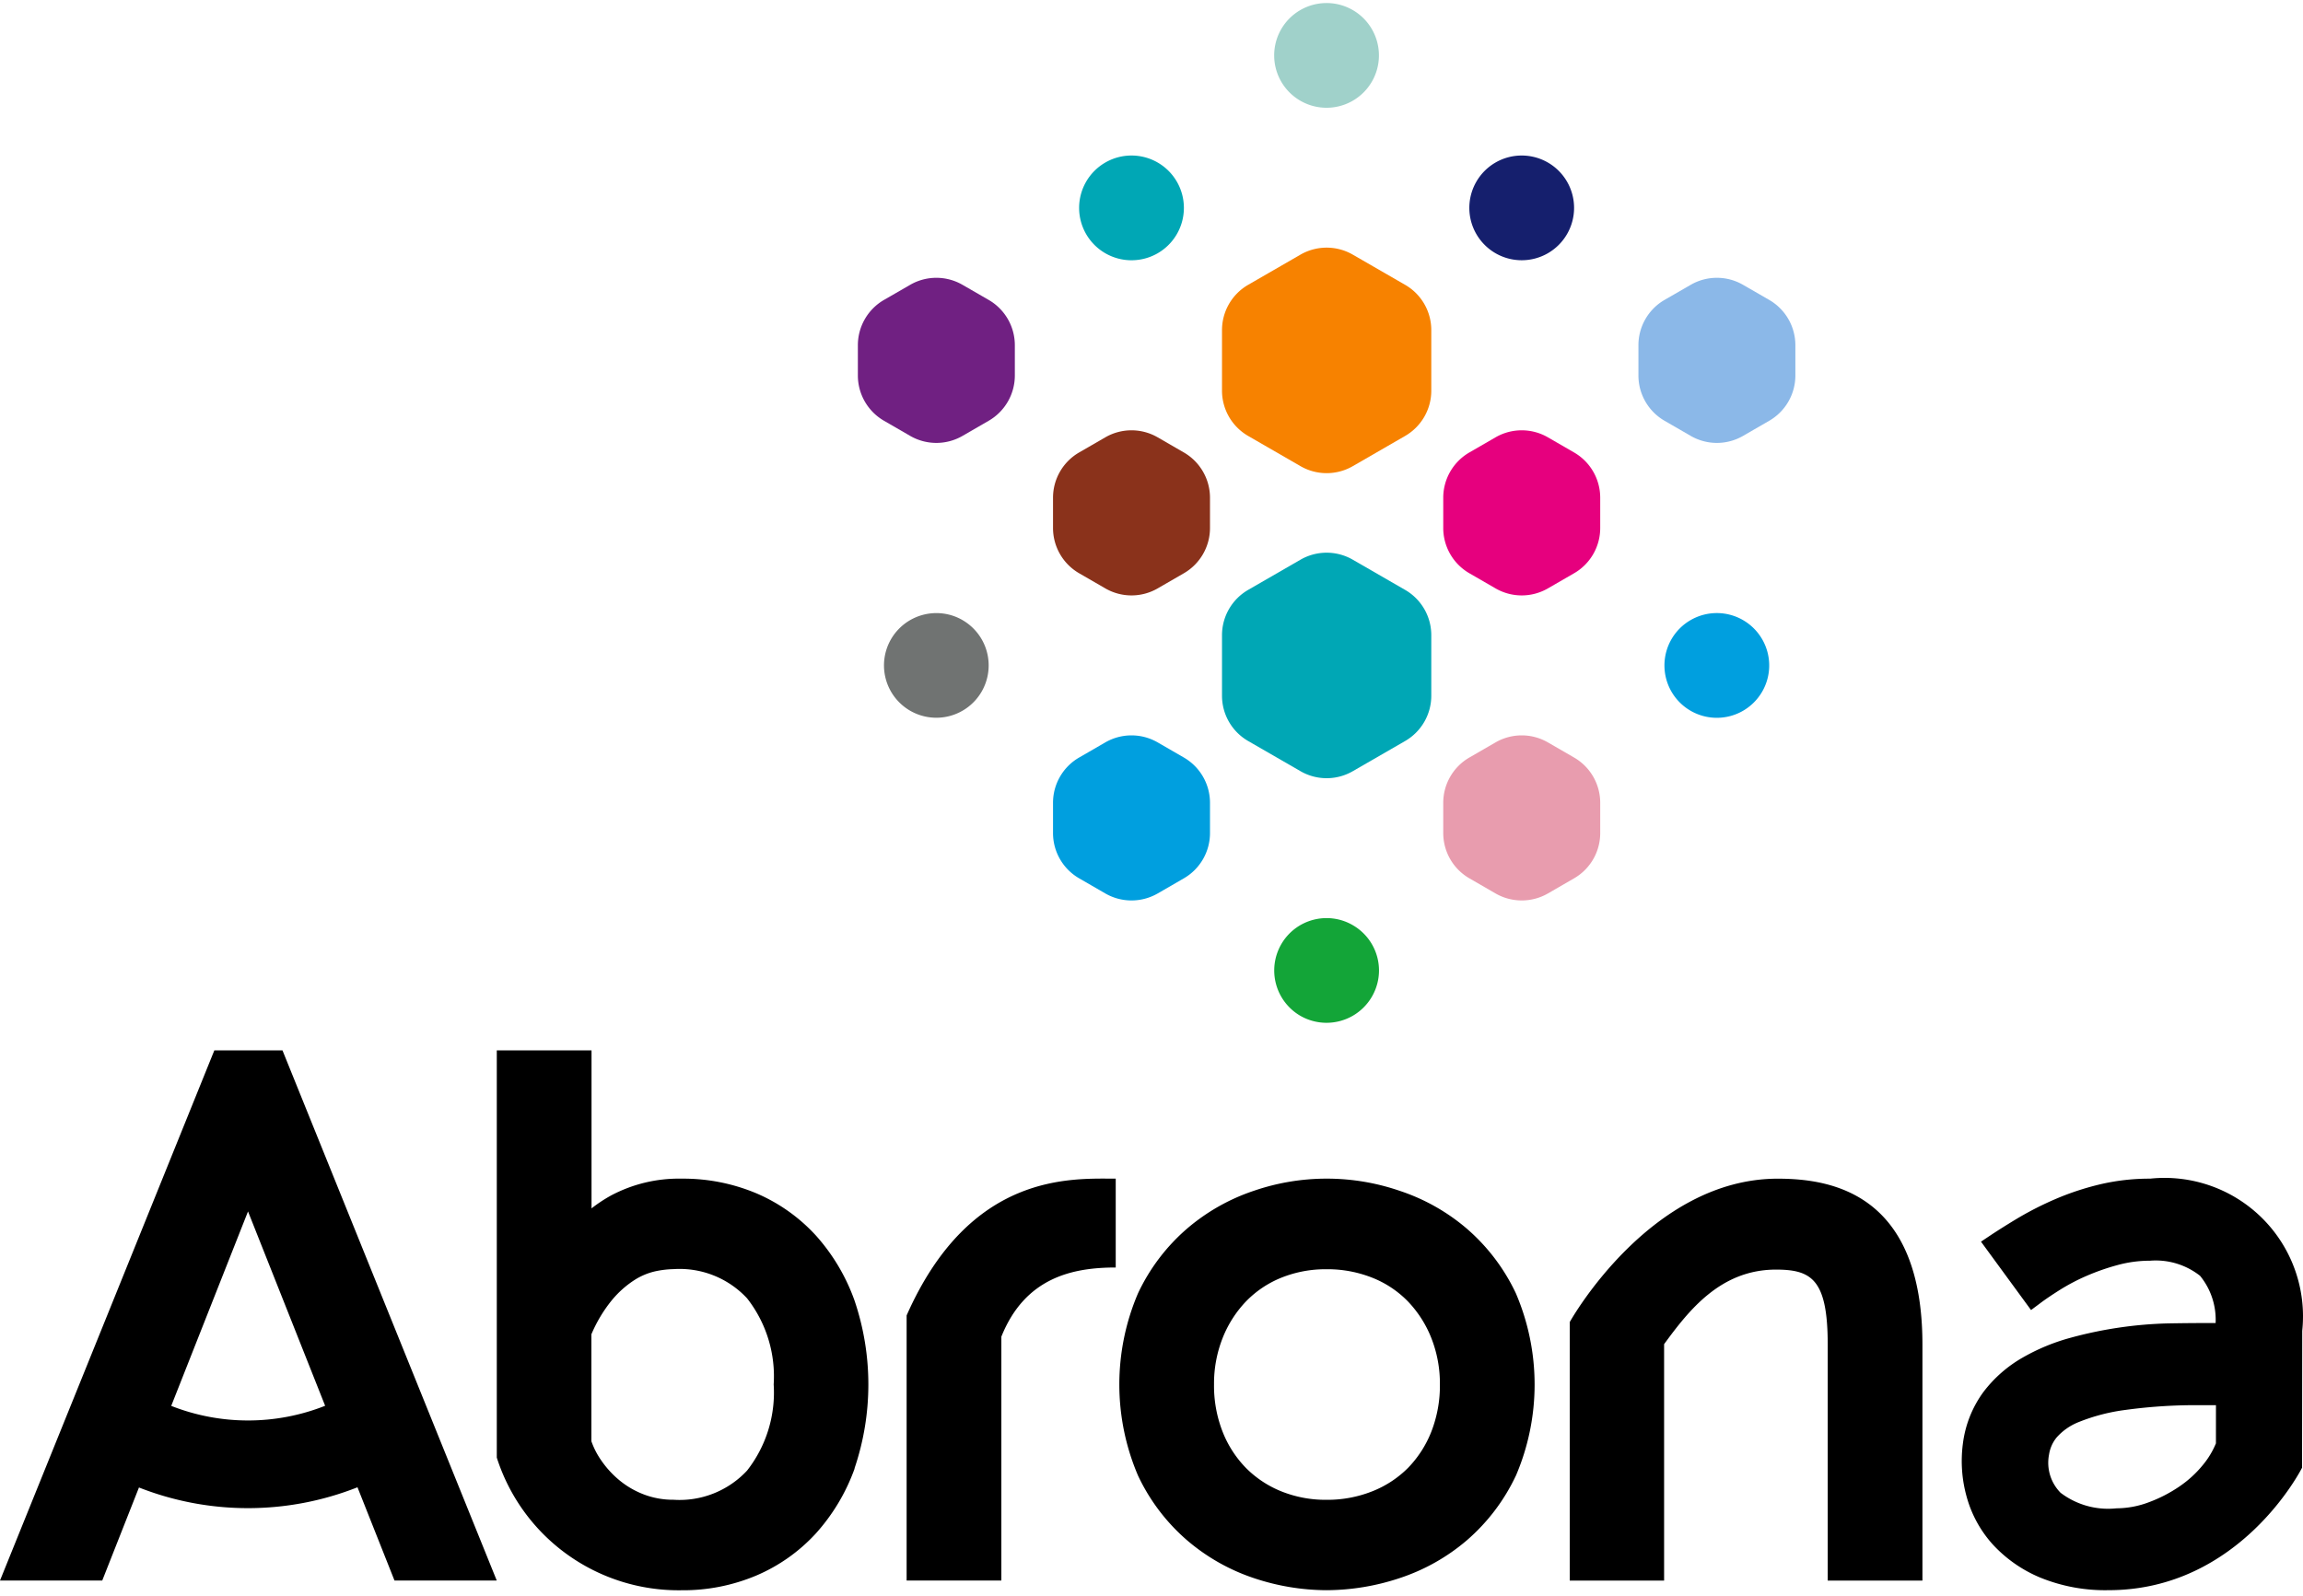
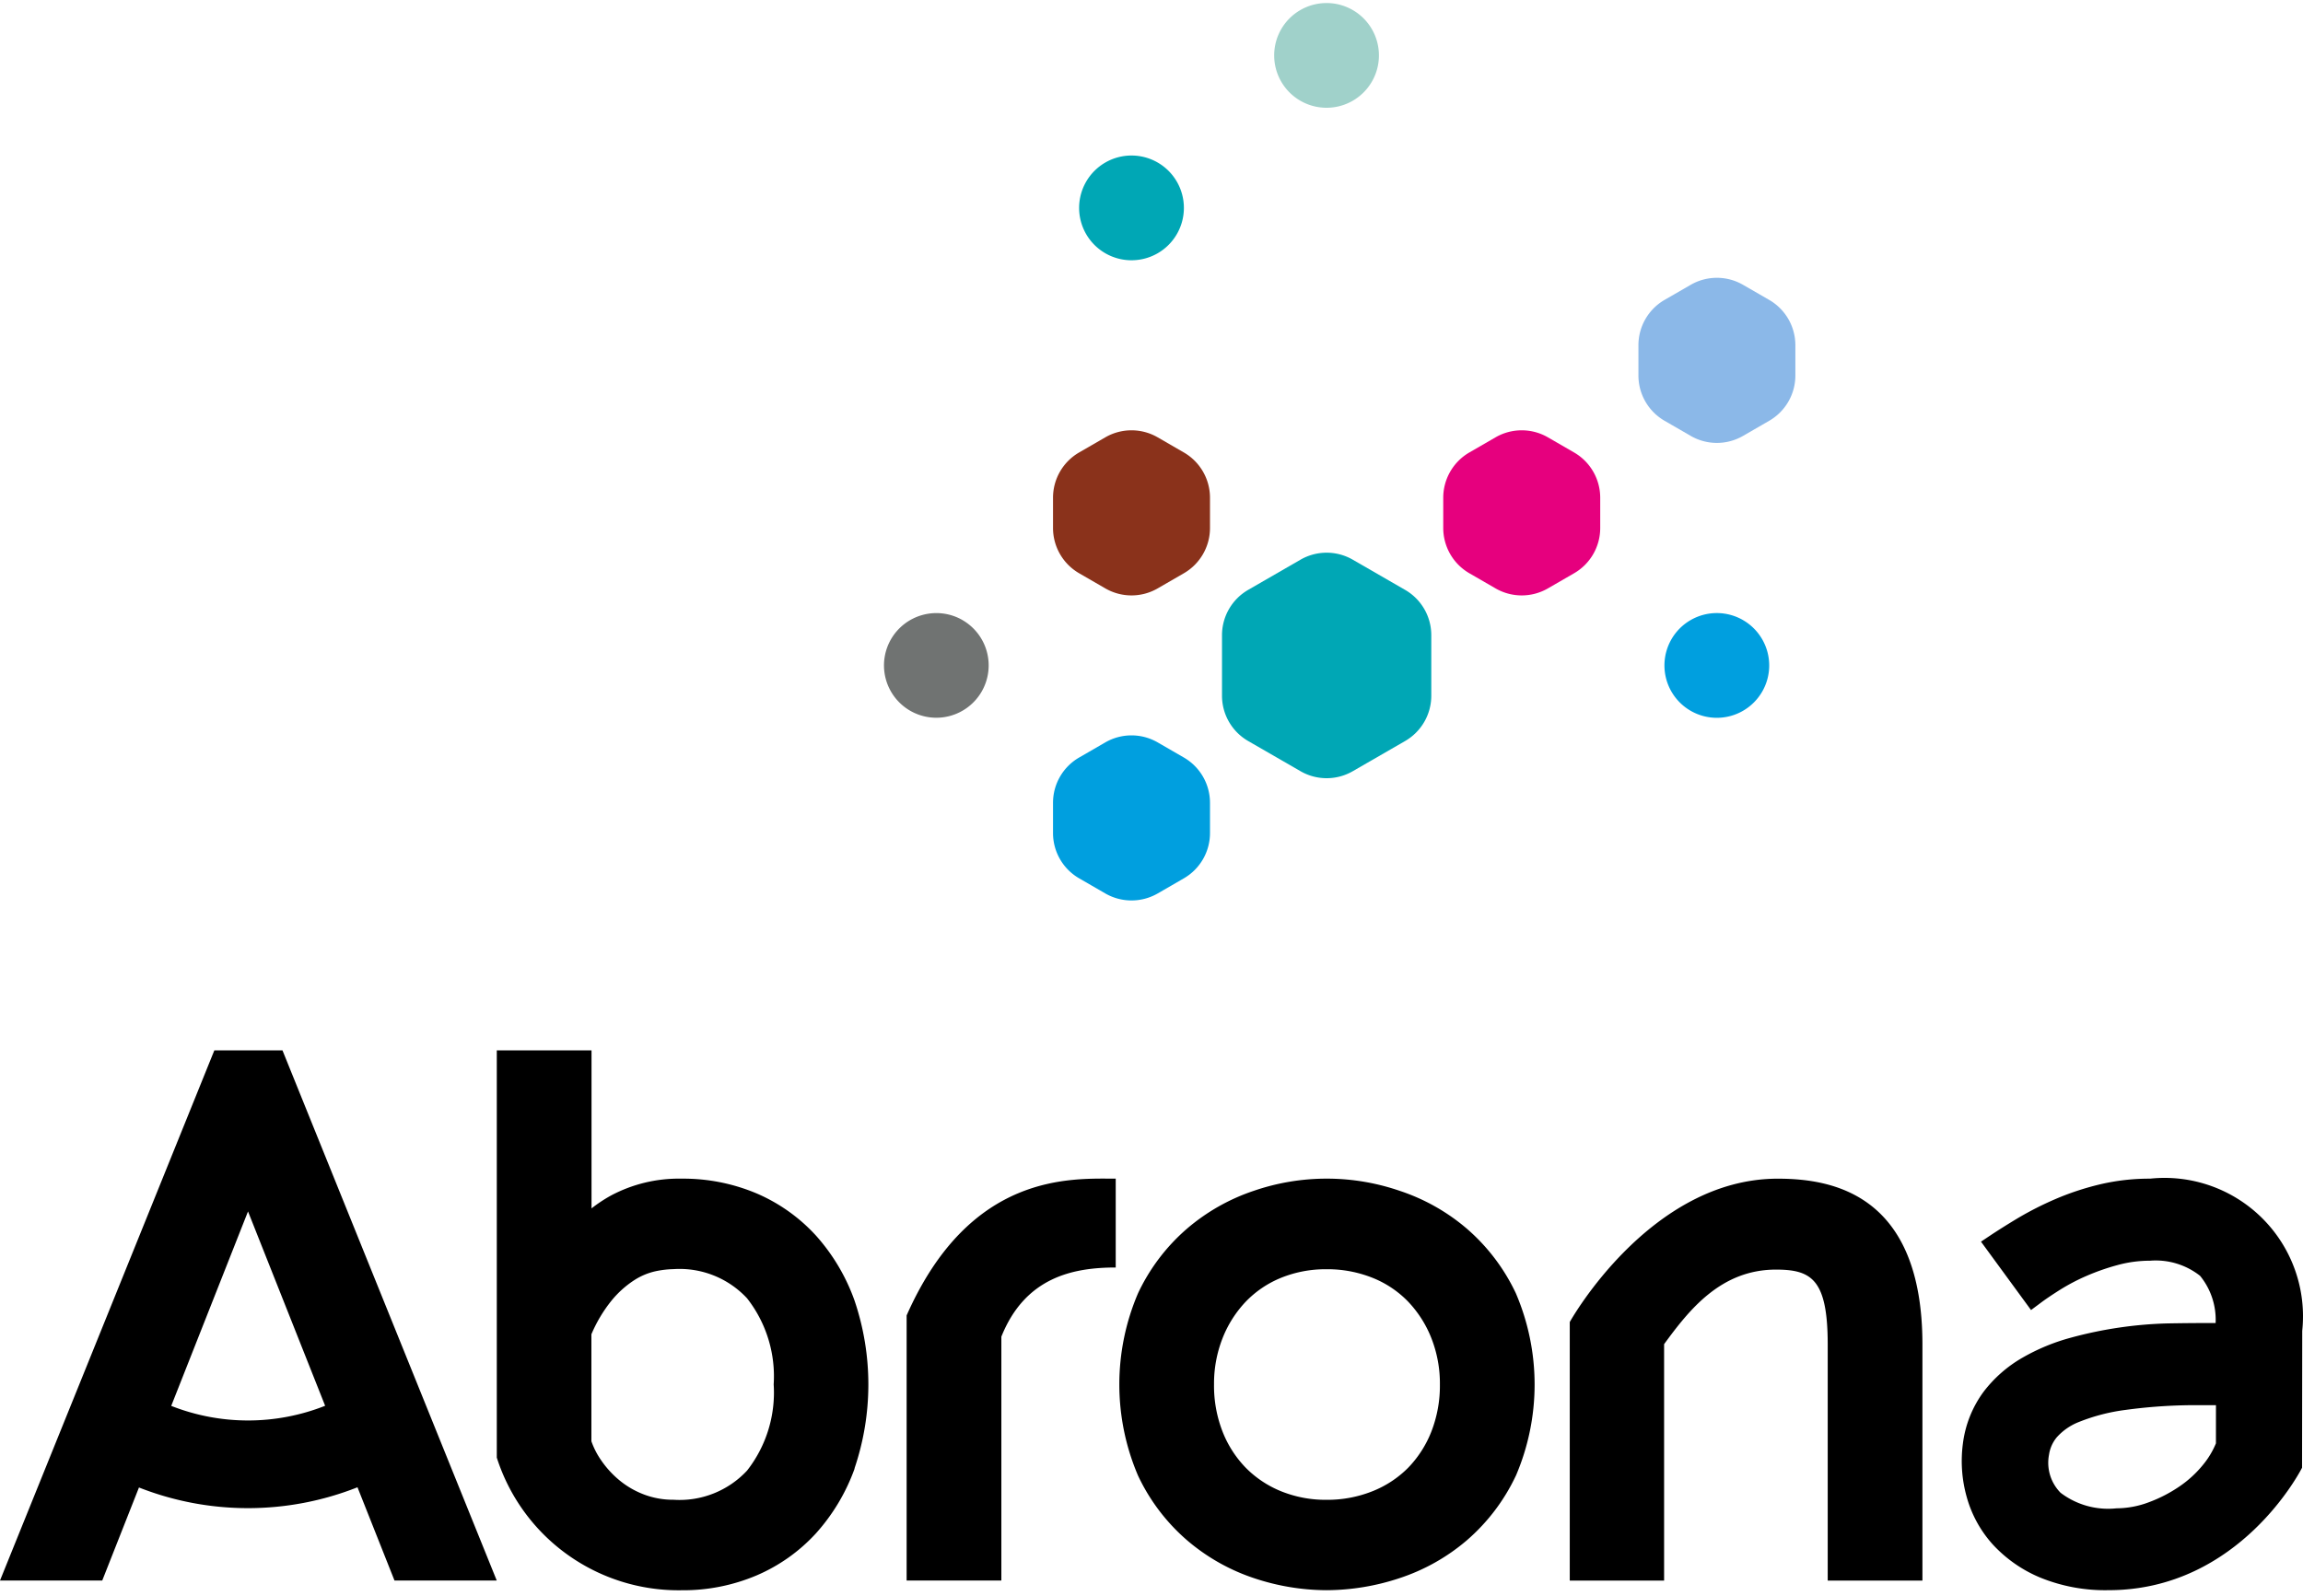
<svg xmlns="http://www.w3.org/2000/svg" fill="none" viewBox="0 0 88 61">
  <path d="M12.424 53.731a8.005 8.005 0 0 1-5.881.004l2.934-7.432 2.947 7.428Zm6.558 6.681-8.188-20.265H8.19L0 60.41h3.907l1.403-3.556a11.379 11.379 0 0 0 8.35-.008l1.414 3.564 3.908.001Zm10.581-7.497a4.835 4.835 0 0 1-1.016 3.292 3.52 3.52 0 0 1-2.809 1.116 3.14 3.14 0 0 1-1.114-.195 3.304 3.304 0 0 1-.936-.534 3.7 3.7 0 0 1-.71-.769 3.041 3.041 0 0 1-.38-.737v-4.09c.196-.463.454-.896.769-1.287.248-.305.543-.57.873-.784a2.5 2.5 0 0 1 .79-.334c.233-.051.47-.08.706-.085a3.52 3.52 0 0 1 2.81 1.115 4.837 4.837 0 0 1 1.017 3.292Zm3.088 3.212a9.995 9.995 0 0 0 0-6.422 7.475 7.475 0 0 0-1.474-2.481 6.587 6.587 0 0 0-2.267-1.61 7.202 7.202 0 0 0-2.868-.564 5.511 5.511 0 0 0-2.702.648 5.593 5.593 0 0 0-.737.488v-6.04h-3.62v15.566a7.29 7.29 0 0 0 7.056 5.07c.985.01 1.961-.183 2.868-.566a6.582 6.582 0 0 0 2.27-1.608 7.474 7.474 0 0 0 1.48-2.48m9.976-7.681V45.05c-1.682 0-5.562-.267-7.99 5.228v10.132h3.62v-9.32c.907-2.265 2.727-2.644 4.37-2.644Zm12.387 4.47a4.828 4.828 0 0 1-.326 1.8 4.182 4.182 0 0 1-.888 1.384 4.01 4.01 0 0 1-1.362.896 4.642 4.642 0 0 1-1.754.328A4.53 4.53 0 0 1 48.956 57a4.014 4.014 0 0 1-1.352-.898 4.159 4.159 0 0 1-.889-1.384 4.82 4.82 0 0 1-.326-1.8 4.743 4.743 0 0 1 .327-1.772c.204-.52.507-.996.892-1.401.381-.393.84-.702 1.347-.907a4.535 4.535 0 0 1 1.735-.326c.6-.006 1.195.106 1.753.327a3.91 3.91 0 0 1 1.357.905c.386.405.69.881.894 1.402.221.564.332 1.166.326 1.773m2.902 3.489a8.85 8.85 0 0 0 0-6.978 7.472 7.472 0 0 0-1.87-2.466 7.623 7.623 0 0 0-2.578-1.452 8.573 8.573 0 0 0-5.557 0 7.656 7.656 0 0 0-2.56 1.449 7.448 7.448 0 0 0-1.87 2.466 8.853 8.853 0 0 0 0 6.977 7.45 7.45 0 0 0 1.87 2.466 7.637 7.637 0 0 0 2.561 1.45c.893.3 1.83.456 2.772.46a8.926 8.926 0 0 0 2.785-.46 7.609 7.609 0 0 0 2.578-1.45 7.464 7.464 0 0 0 1.869-2.465m11.917 4.007h3.619v-9.019c0-5.751-3.436-6.342-5.529-6.342-4.874 0-7.919 5.427-7.947 5.48v9.881h3.605v-9.036c.953-1.303 2.162-2.85 4.276-2.85 1.367 0 1.976.385 1.976 2.868v9.018Zm14.834-5.245a3.214 3.214 0 0 1-.498.826 4.19 4.19 0 0 1-.897.822 5.367 5.367 0 0 1-1.171.604 3.52 3.52 0 0 1-1.23.231 3.003 3.003 0 0 1-2.14-.594 1.632 1.632 0 0 1-.441-1.46c.036-.24.137-.467.291-.655a2.21 2.21 0 0 1 .854-.592 7.27 7.27 0 0 1 1.779-.46 19.753 19.753 0 0 1 2.921-.18h.533l-.001 1.458Zm3.298-4.3a5.291 5.291 0 0 0-5.815-5.817 8.22 8.22 0 0 0-1.951.227c-.579.14-1.145.328-1.692.565a12.49 12.49 0 0 0-1.392.707c-.399.239-.75.461-1.04.652l-.385.257 1.912 2.614.359-.267c.193-.146.446-.316.75-.508.318-.198.65-.373.995-.523a8.538 8.538 0 0 1 1.19-.418c.408-.113.83-.17 1.255-.17a2.737 2.737 0 0 1 1.91.578c.414.508.625 1.15.594 1.805h-.52c-.349 0-.788.005-1.321.014a15.594 15.594 0 0 0-3.678.542 7.724 7.724 0 0 0-1.863.769 4.986 4.986 0 0 0-1.488 1.307 4.228 4.228 0 0 0-.788 1.986 5.074 5.074 0 0 0 .15 2.04c.188.674.53 1.294 1 1.812a5.161 5.161 0 0 0 1.817 1.263 6.568 6.568 0 0 0 2.602.477c5.022 0 7.37-4.634 7.392-4.681l.007-5.23Z" fill="#000" />
  <path d="m67.603 11.463-1-.577a1.999 1.999 0 0 0-1.999 0l-1 .577a2 2 0 0 0-.998 1.734v1.153a2 2 0 0 0 .999 1.733l1 .578a1.998 1.998 0 0 0 1.998 0l1-.578a2 2 0 0 0 1-1.733v-1.153a2 2 0 0 0-1-1.734Z" fill="#8BB8E8" />
  <path d="m60.146 17.293-1-.578a1.998 1.998 0 0 0-1.999 0l-1 .578a2 2 0 0 0-.999 1.733v1.153a1.999 1.999 0 0 0 1 1.733l1 .578a1.998 1.998 0 0 0 1.998 0l1-.578a1.998 1.998 0 0 0 1-1.733v-1.153a2 2 0 0 0-1-1.733Z" fill="#E6007E" />
  <path d="m45.235 17.293-1-.578a1.998 1.998 0 0 0-1.999 0l-1 .578a1.998 1.998 0 0 0-.999 1.733v1.153a1.999 1.999 0 0 0 1 1.733l1 .578a1.998 1.998 0 0 0 1.998 0l1-.578a2 2 0 0 0 1-1.733v-1.153a2 2 0 0 0-1-1.733Z" fill="#8A321B" />
  <path d="m45.235 28.953-1-.578a2 2 0 0 0-1.999 0l-1 .578a1.998 1.998 0 0 0-.999 1.733v1.153a1.999 1.999 0 0 0 1 1.733l1 .578a2.004 2.004 0 0 0 1.998 0l1-.578a2 2 0 0 0 1-1.733v-1.153a1.999 1.999 0 0 0-1-1.733Z" fill="#009FDF" />
-   <path d="m60.146 28.953-1-.578a1.999 1.999 0 0 0-1.999 0l-1 .578a2 2 0 0 0-.999 1.733v1.153a1.999 1.999 0 0 0 1 1.733l1 .578a2.005 2.005 0 0 0 1.998 0l1-.578a1.998 1.998 0 0 0 1-1.733v-1.153a1.999 1.999 0 0 0-1-1.733Z" fill="#E89CAE" />
-   <path d="m37.778 11.463-1-.577a1.999 1.999 0 0 0-1.999 0l-1 .577a2 2 0 0 0-.999 1.734v1.153a2 2 0 0 0 1 1.733l1 .578a1.998 1.998 0 0 0 1.998 0l1-.578a2 2 0 0 0 1-1.733v-1.153a2 2 0 0 0-1-1.734Z" fill="#702082" />
-   <path d="m53.69 10.886-1.998-1.153a2 2 0 0 0-2 0l-1.998 1.153a2 2 0 0 0-1 1.734v2.31a1.999 1.999 0 0 0 1 1.733l1.999 1.154a2 2 0 0 0 1.999 0l1.999-1.154a1.999 1.999 0 0 0 1-1.733v-2.314a1.997 1.997 0 0 0-1-1.73Z" fill="#F78200" />
  <path d="m53.69 22.546-1.998-1.153a1.998 1.998 0 0 0-2 0l-1.998 1.153a2 2 0 0 0-1 1.733v2.31a1.999 1.999 0 0 0 1 1.734l1.999 1.153a1.998 1.998 0 0 0 1.999 0l1.999-1.153a2 2 0 0 0 1-1.733v-2.311a1.998 1.998 0 0 0-1-1.733Z" fill="#00A7B5" />
  <path d="M51.689.384a2 2 0 1 0-2 3.467 2 2 0 0 0 2-3.467Z" fill="#A0D1CA" />
  <path d="M44.236 6.212a2.001 2.001 0 1 0-2 3.468 2.001 2.001 0 0 0 2-3.468Z" fill="#00A7B5" />
-   <path d="M59.146 6.212a2 2 0 1 0-2 3.467 2 2 0 0 0 2-3.467Z" fill="#151F6D" />
  <path d="M36.778 23.7a2.003 2.003 0 0 0-2.733.735 2 2 0 1 0 2.733-.734Z" fill="#707372" />
  <path d="M66.601 23.7a2.001 2.001 0 1 0-1.999 3.468 2.001 2.001 0 0 0 2-3.467Z" fill="#009FDF" />
-   <path d="M51.69 35.36a1.999 1.999 0 0 0-2.734.734 2.004 2.004 0 0 0 .734 2.733 2.005 2.005 0 0 0 3.003-1.733 2 2 0 0 0-1.004-1.734Z" fill="#13A538" />
</svg>